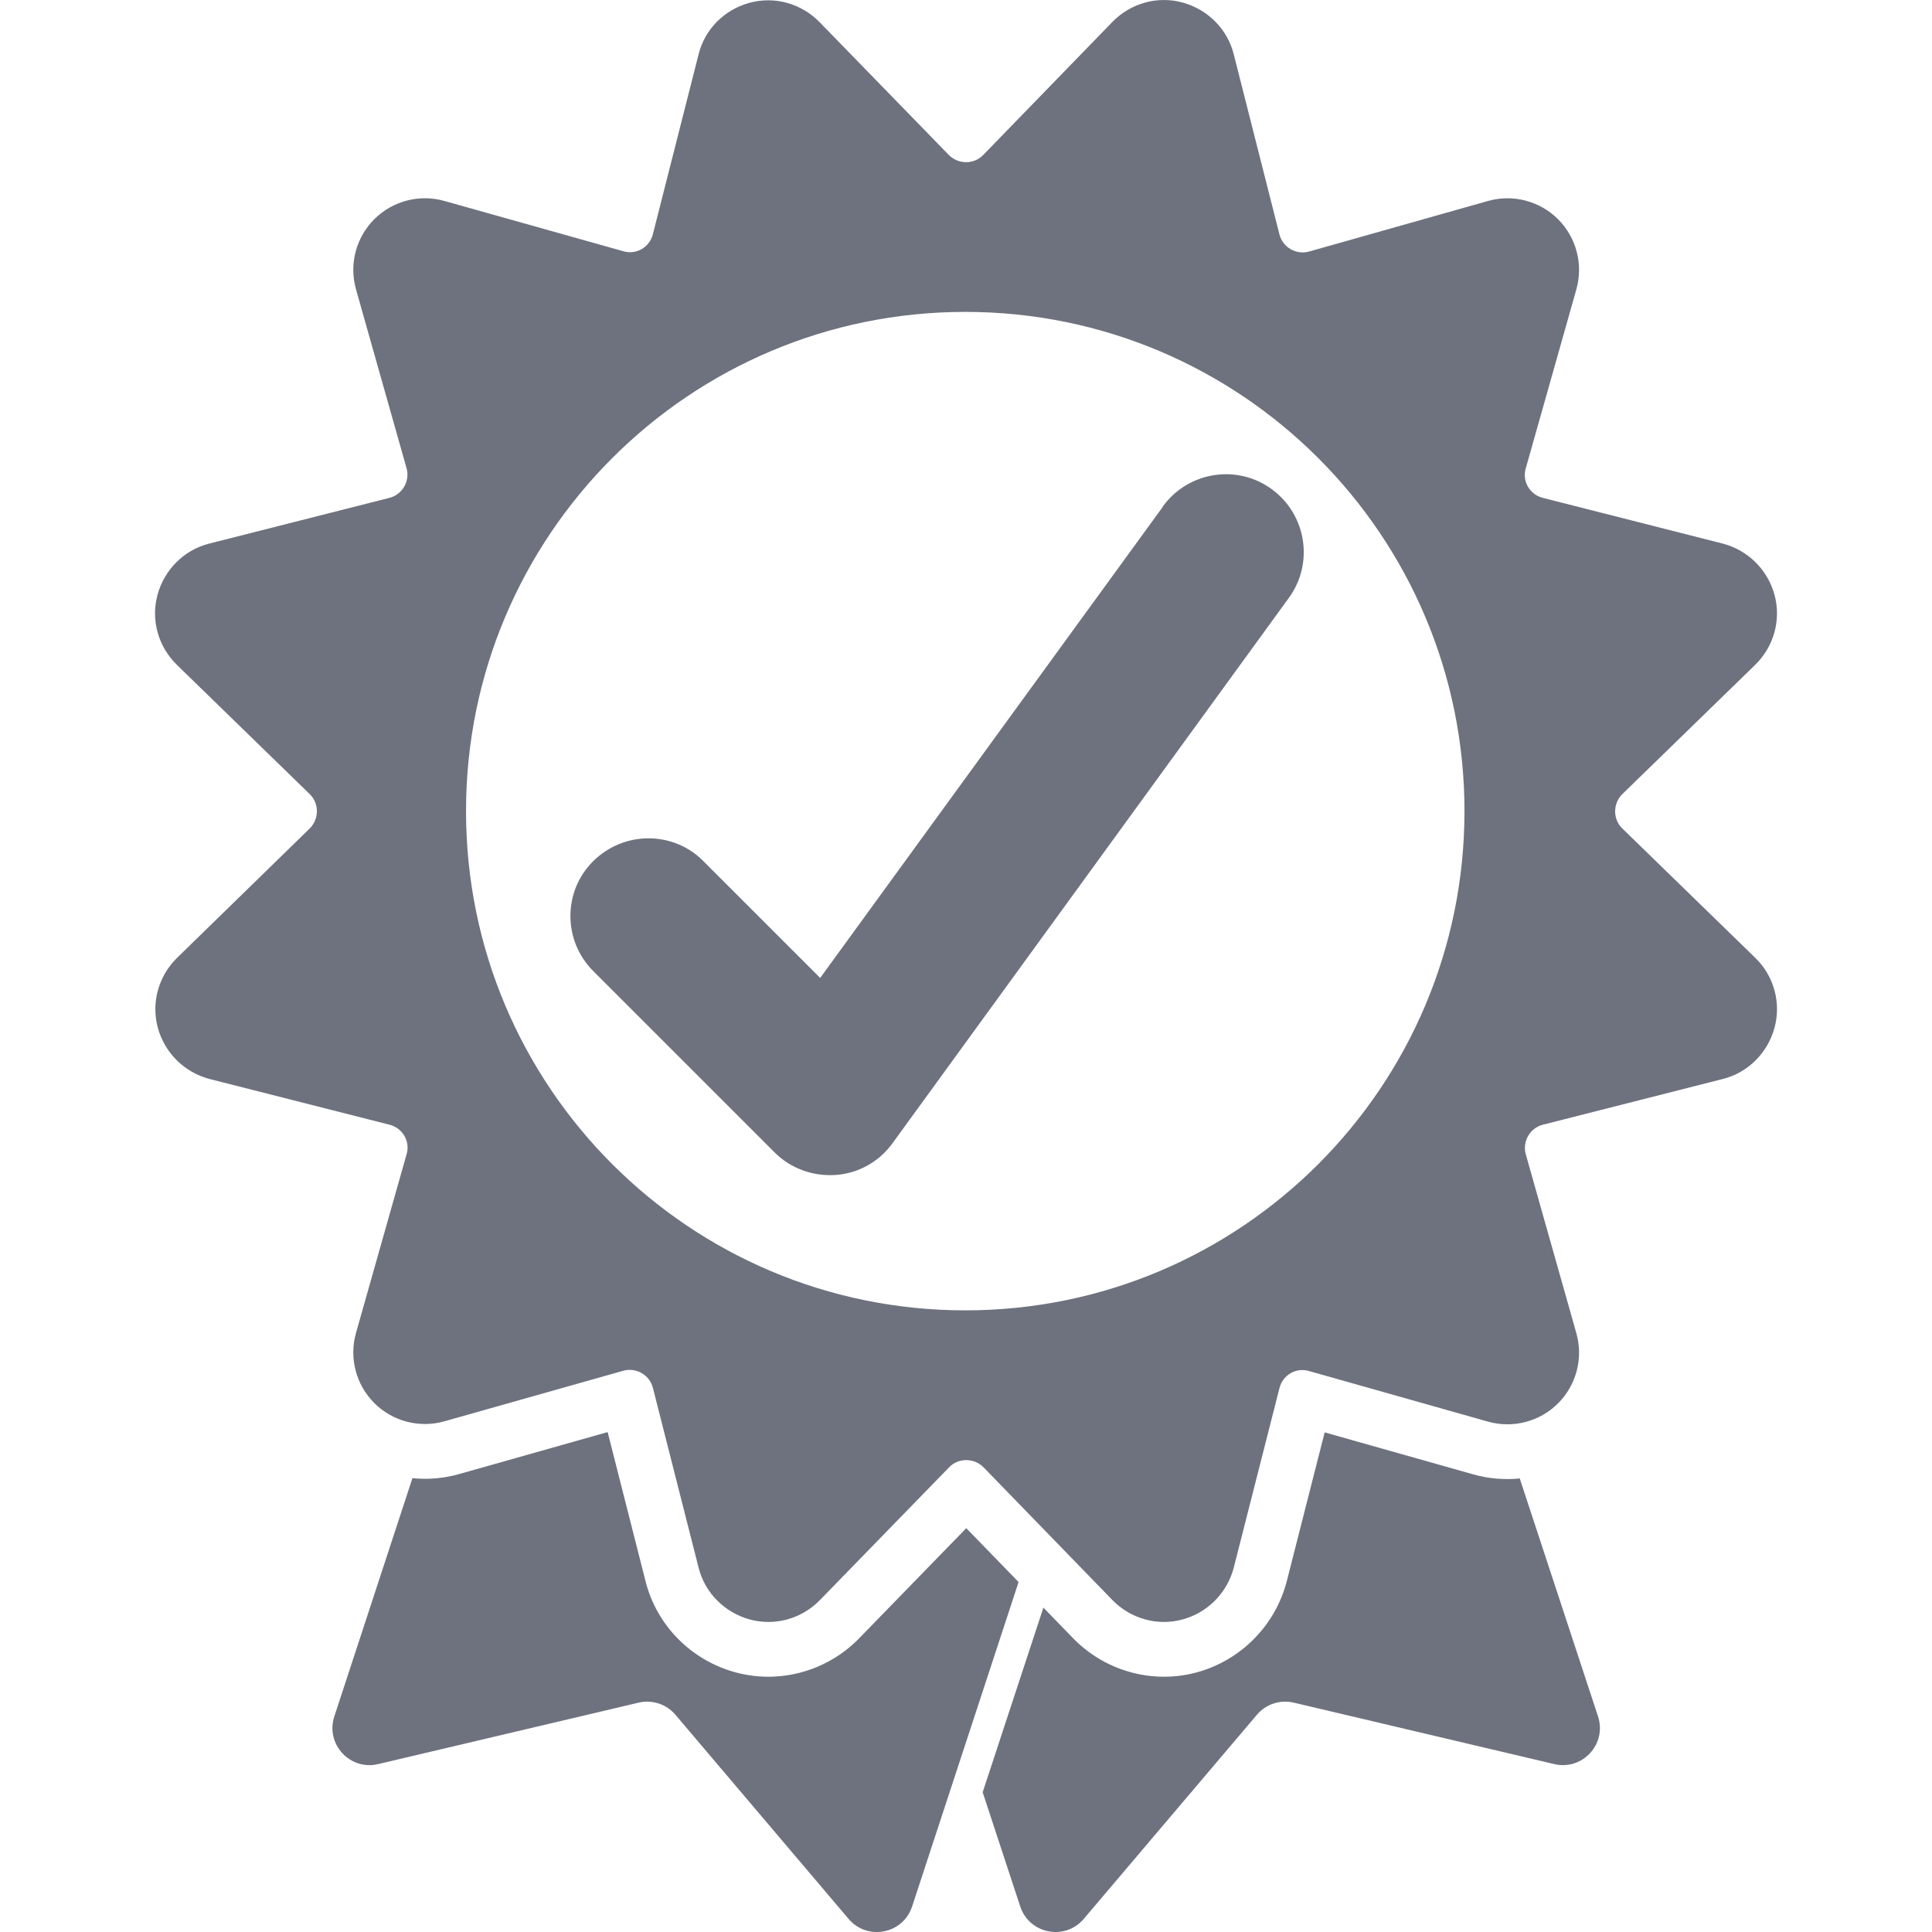
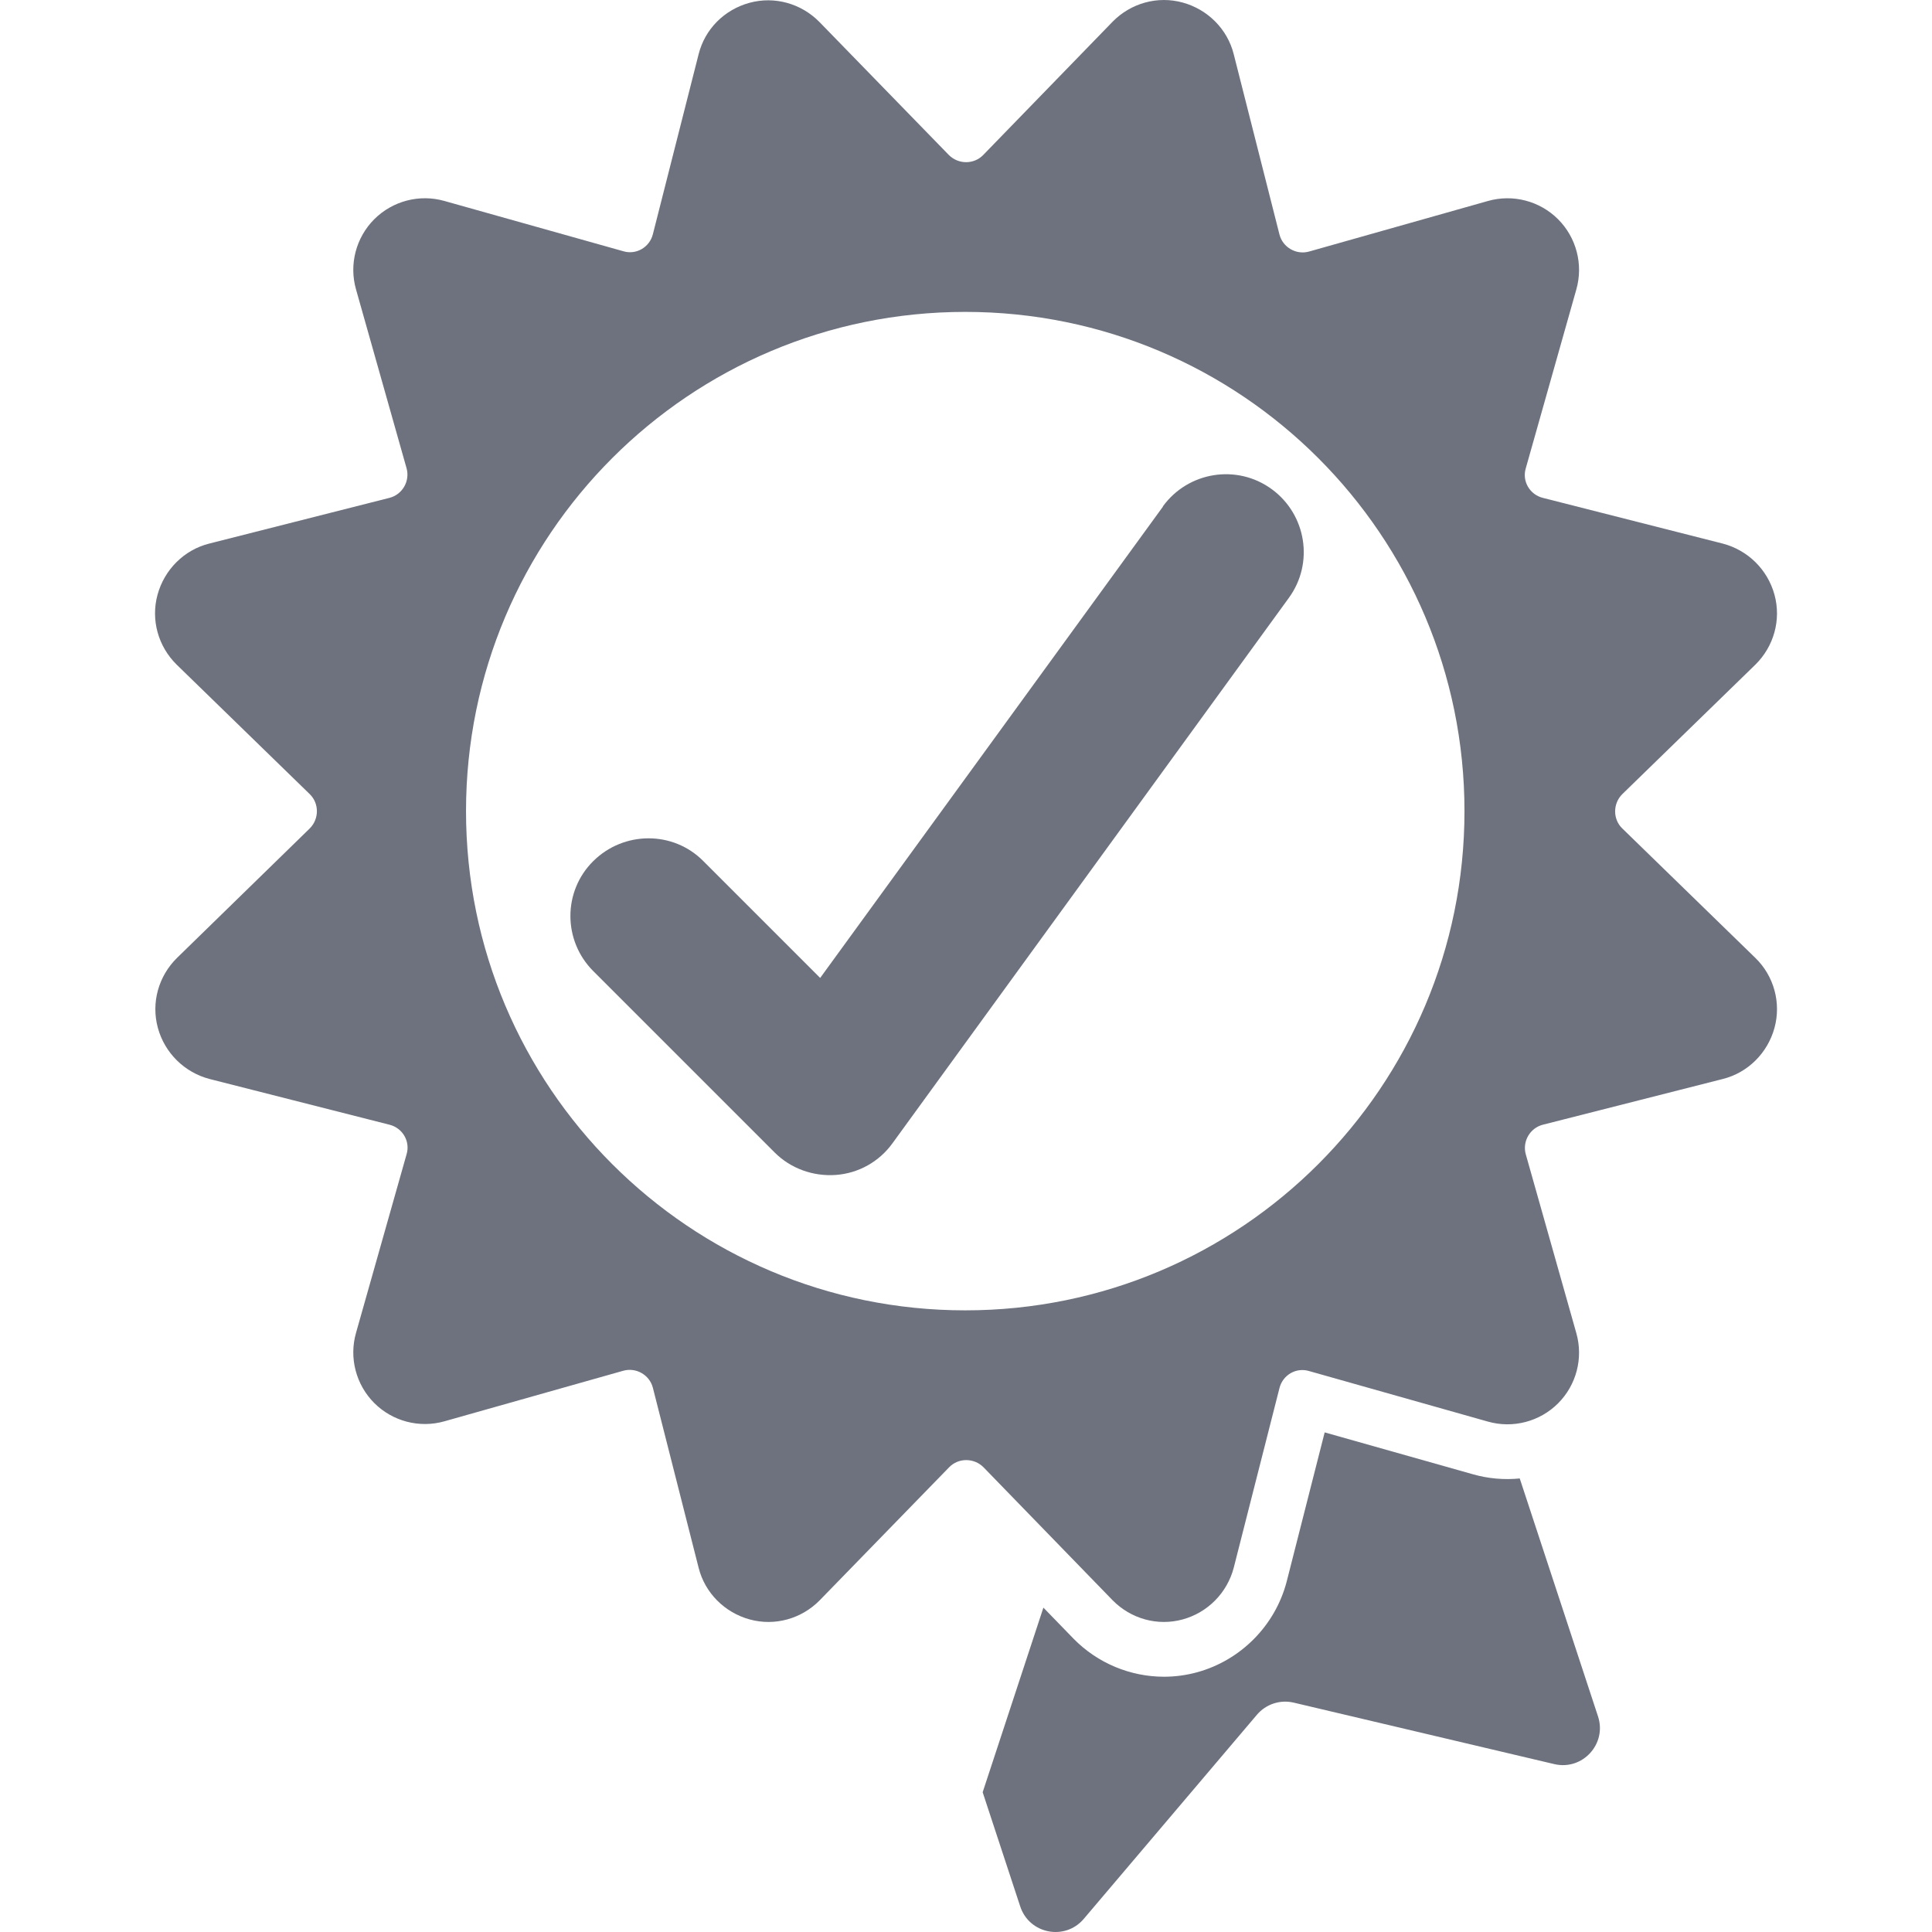
<svg xmlns="http://www.w3.org/2000/svg" id="Camada_1" data-name="Camada 1" viewBox="0 0 850 850">
  <defs>
    <style> .cls-1 { fill: #6d727e; } </style>
  </defs>
  <path class="cls-1" d="M713.75,364.5c-4.21-4.08-4.21-10.92,0-15.12l58.53-56.95c8.15-8.02,11.44-19.73,8.42-30.78-3.02-11.05-11.71-19.6-22.75-22.49l-79.17-20.12c-5.79-1.45-9.21-7.37-7.5-13.02l22.23-78.65c3.16-11.05,0-22.88-8.02-30.91-8.02-8.02-19.86-11.18-30.91-8.02l-78.65,22.23c-5.66,1.58-11.57-1.84-13.02-7.5l-20.12-79.31c-2.76-11.05-11.44-19.73-22.49-22.75-11.05-3.02-22.75.26-30.78,8.42l-56.95,58.66c-4.08,4.21-10.92,4.21-15.12,0l-56.95-58.53c-8.02-8.15-19.73-11.44-30.78-8.42-11.05,3.02-19.6,11.57-22.36,22.62l-20.12,79.17c-1.45,5.79-7.37,9.21-13.02,7.5l-78.65-22.1c-11.05-3.16-22.88,0-30.91,8.02-8.02,8.02-11.18,19.86-8.02,30.91l22.23,78.65c1.58,5.66-1.84,11.57-7.5,13.02l-79.31,20.12c-11.05,2.76-19.73,11.44-22.75,22.49-3.02,11.05.26,22.75,8.42,30.78l58.53,56.95c4.21,4.08,4.21,10.92,0,15.12l-58.39,56.95c-8.15,8.02-11.44,19.73-8.42,30.78,3.02,11.05,11.71,19.6,22.75,22.49l79.17,20.12c5.79,1.45,9.21,7.37,7.5,13.02l-22.23,78.52c-3.16,11.05,0,22.88,8.02,30.91,8.02,8.02,19.86,11.18,30.91,8.02l78.65-22.23c5.66-1.58,11.57,1.84,13.02,7.5l20.12,79.17c2.76,11.05,11.44,19.73,22.49,22.75,11.05,3.02,22.75-.26,30.78-8.42l56.95-58.53c4.08-4.21,10.92-4.21,15.12,0l56.82,58.53c8.02,8.15,19.73,11.44,30.78,8.42s19.6-11.71,22.49-22.75l20.12-79.04c1.45-5.79,7.36-9.21,13.02-7.5l78.65,22.23c11.05,3.16,22.88,0,30.91-8.02,8.02-8.02,11.18-19.86,8.02-30.91l-22.23-78.65c-1.58-5.66,1.84-11.57,7.5-13.02l79.17-20.12c11.05-2.76,19.73-11.44,22.75-22.49,3.02-11.05-.26-22.88-8.42-30.78l-58.53-56.95ZM424.67,576.5c-121.32,0-219.64-98.32-219.64-219.64s98.32-219.64,219.64-219.64,219.64,98.32,219.64,219.64-98.32,219.64-219.64,219.64Z" />
  <path class="cls-1" d="M511.64,222.76c11.14-15.28,32.56-18.71,47.84-7.57,15.28,11.14,18.71,32.56,7.57,47.84l-174.36,239.91c-5.85,8.14-14.99,13.28-24.99,13.99-10,.71-19.85-2.86-26.85-9.85l-79.83-79.83c-13.42-13.42-13.42-35.13,0-48.41,13.42-13.28,35.13-13.42,48.41,0l51.41,51.41,150.8-207.35v-.14Z" />
-   <path class="cls-1" d="M425.12,672.34l-47.32,48.64c-14.17,14.4-34.98,20.05-54.31,14.76-19.51-5.34-34.65-20.73-39.5-40.15l-16.65-65.53-65.21,18.43c-6.82,1.95-13.83,2.53-20.68,1.84l-34.36,104.82c-3.99,12.12,6.84,23.92,19.25,20.99l114.62-27.04c5.97-1.41,12.23.65,16.2,5.33l76.18,89.81c8.25,9.73,23.97,6.66,27.95-5.46l46.84-142.74-23-23.69Z" />
  <path class="cls-1" d="M668.64,650.46c-6.85.68-13.86.09-20.69-1.86l-65.15-18.41-16.72,65.66c-5.06,19.33-20.17,34.61-39.44,39.89-4.79,1.31-9.68,1.95-14.53,1.95-14.72,0-29.13-5.88-39.78-16.71l-.11-.12-13.17-13.57-26.72,81.22,16.53,50.26c3.99,12.12,19.7,15.18,27.95,5.46l76.18-89.81c3.97-4.68,10.22-6.74,16.2-5.33l114.62,27.04c12.41,2.93,23.24-8.87,19.25-20.99l-34.44-104.69Z" />
</svg>